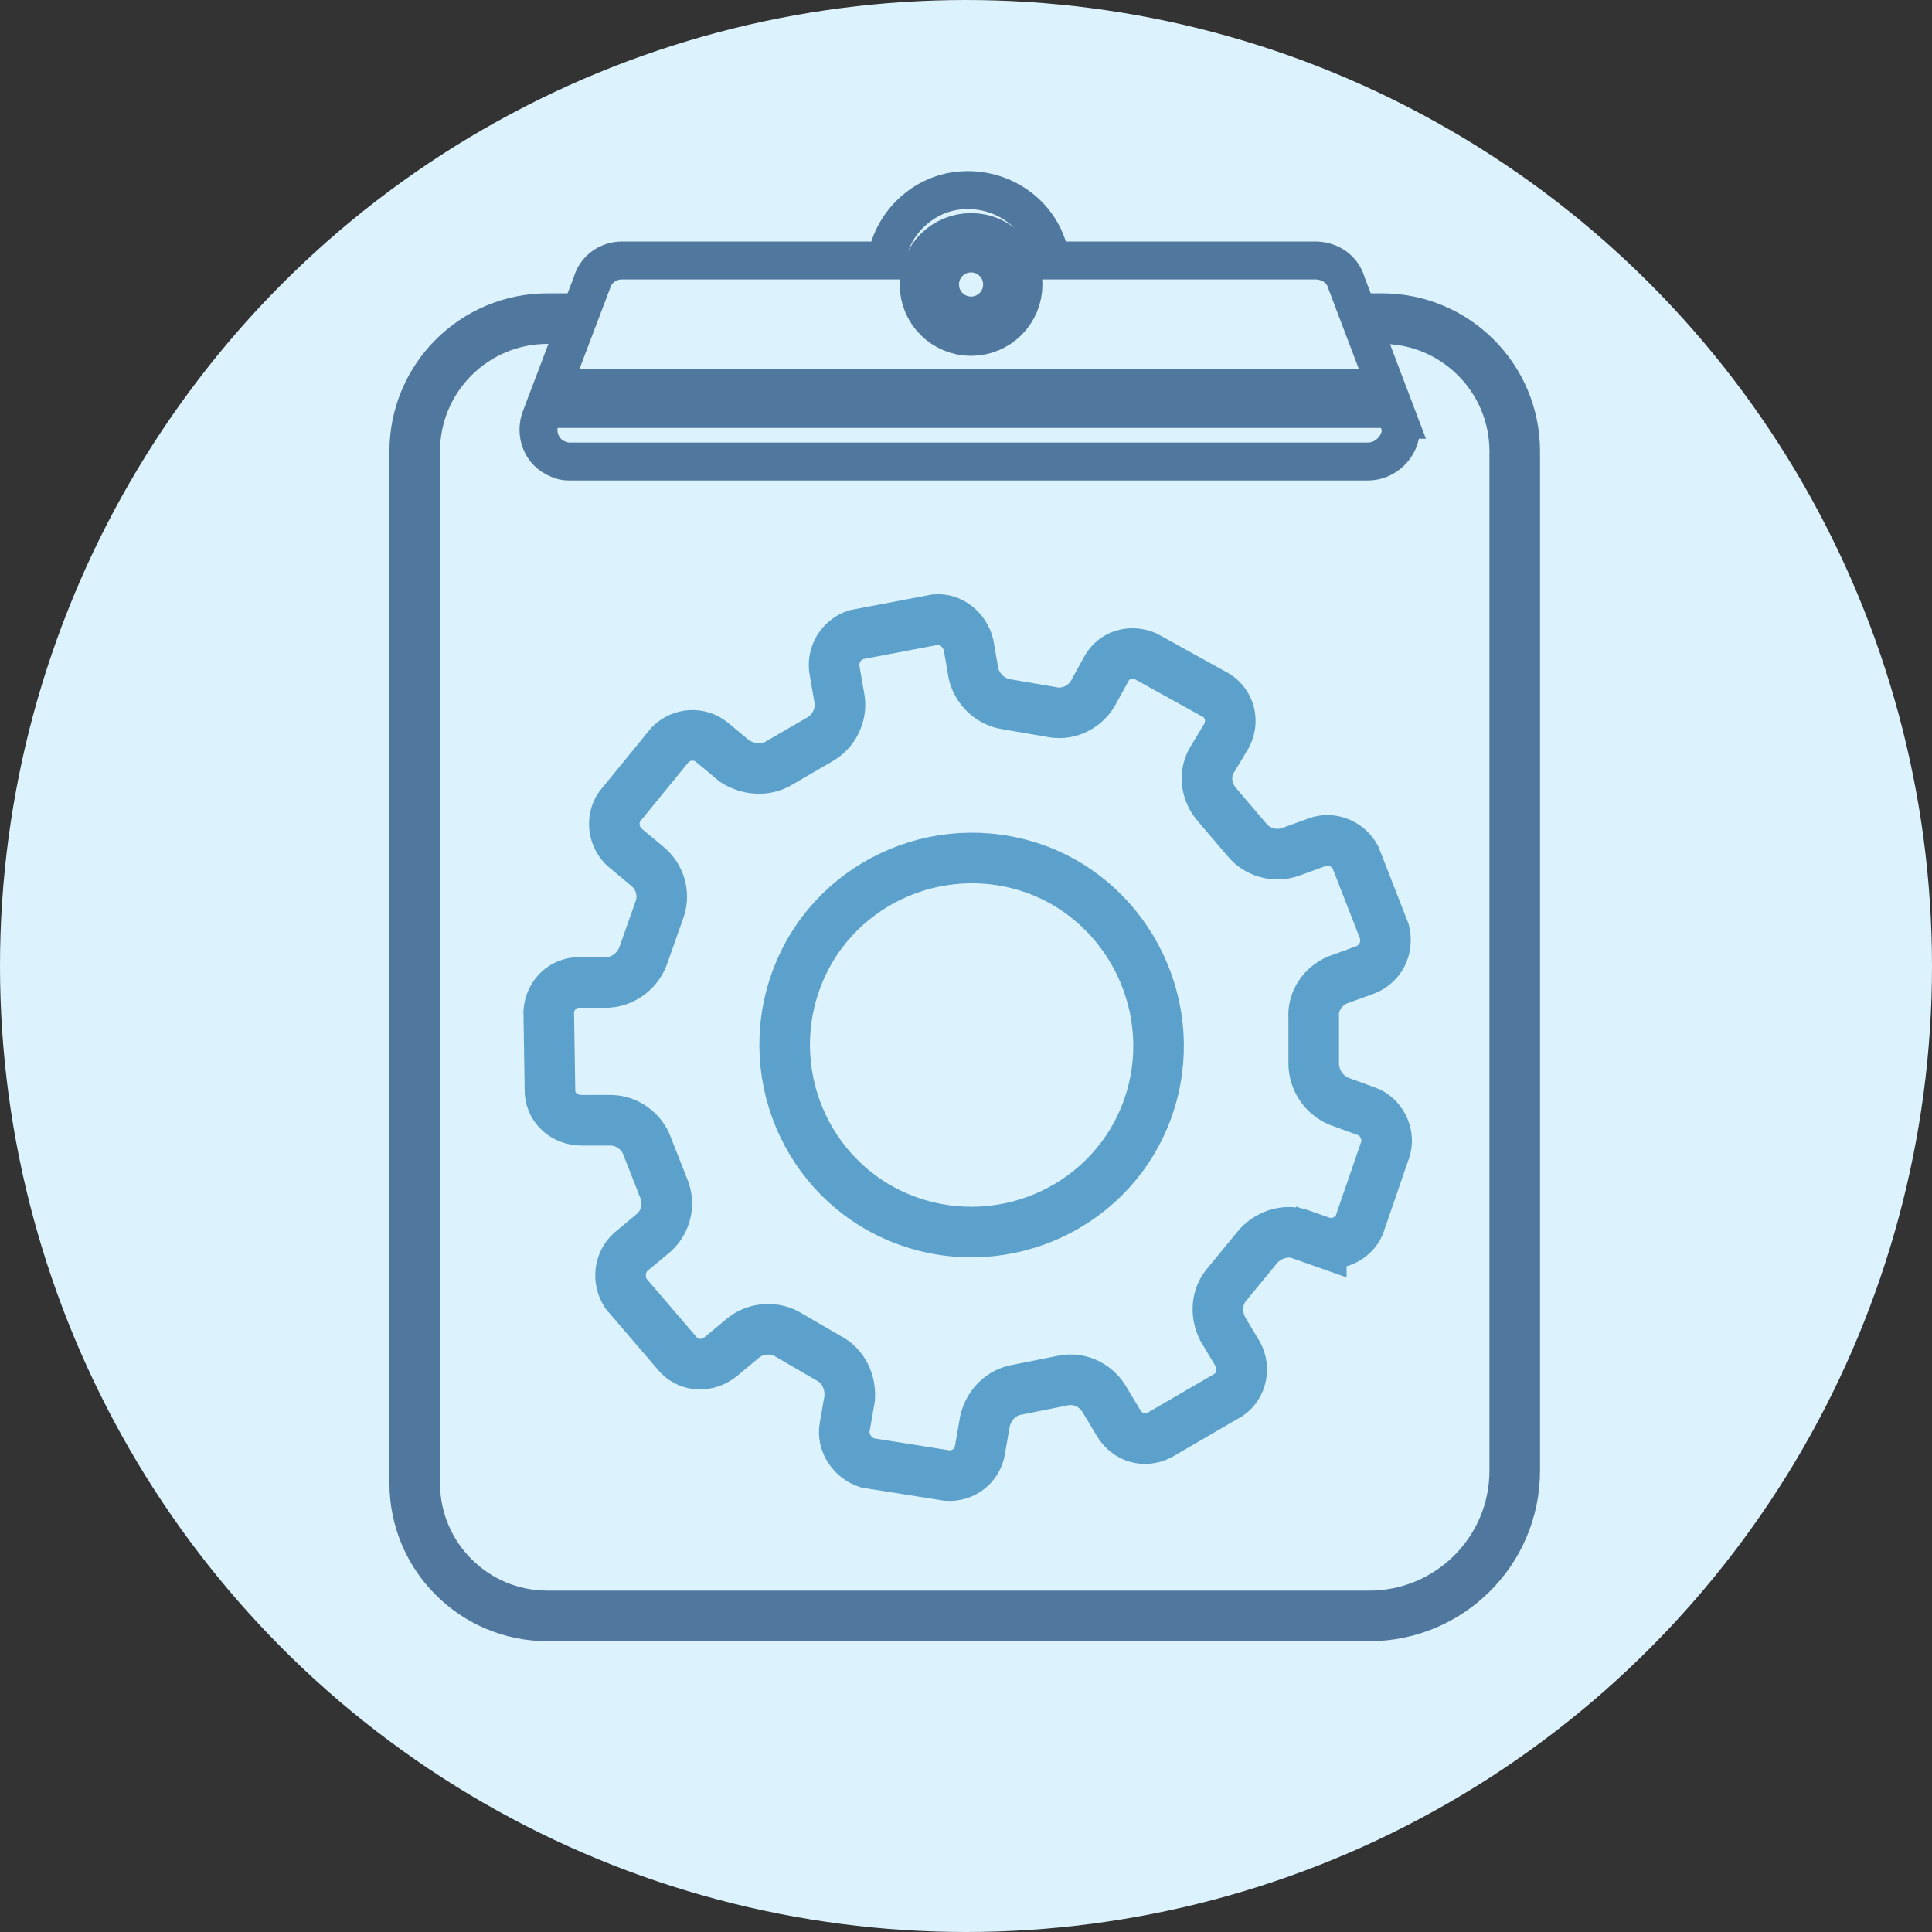
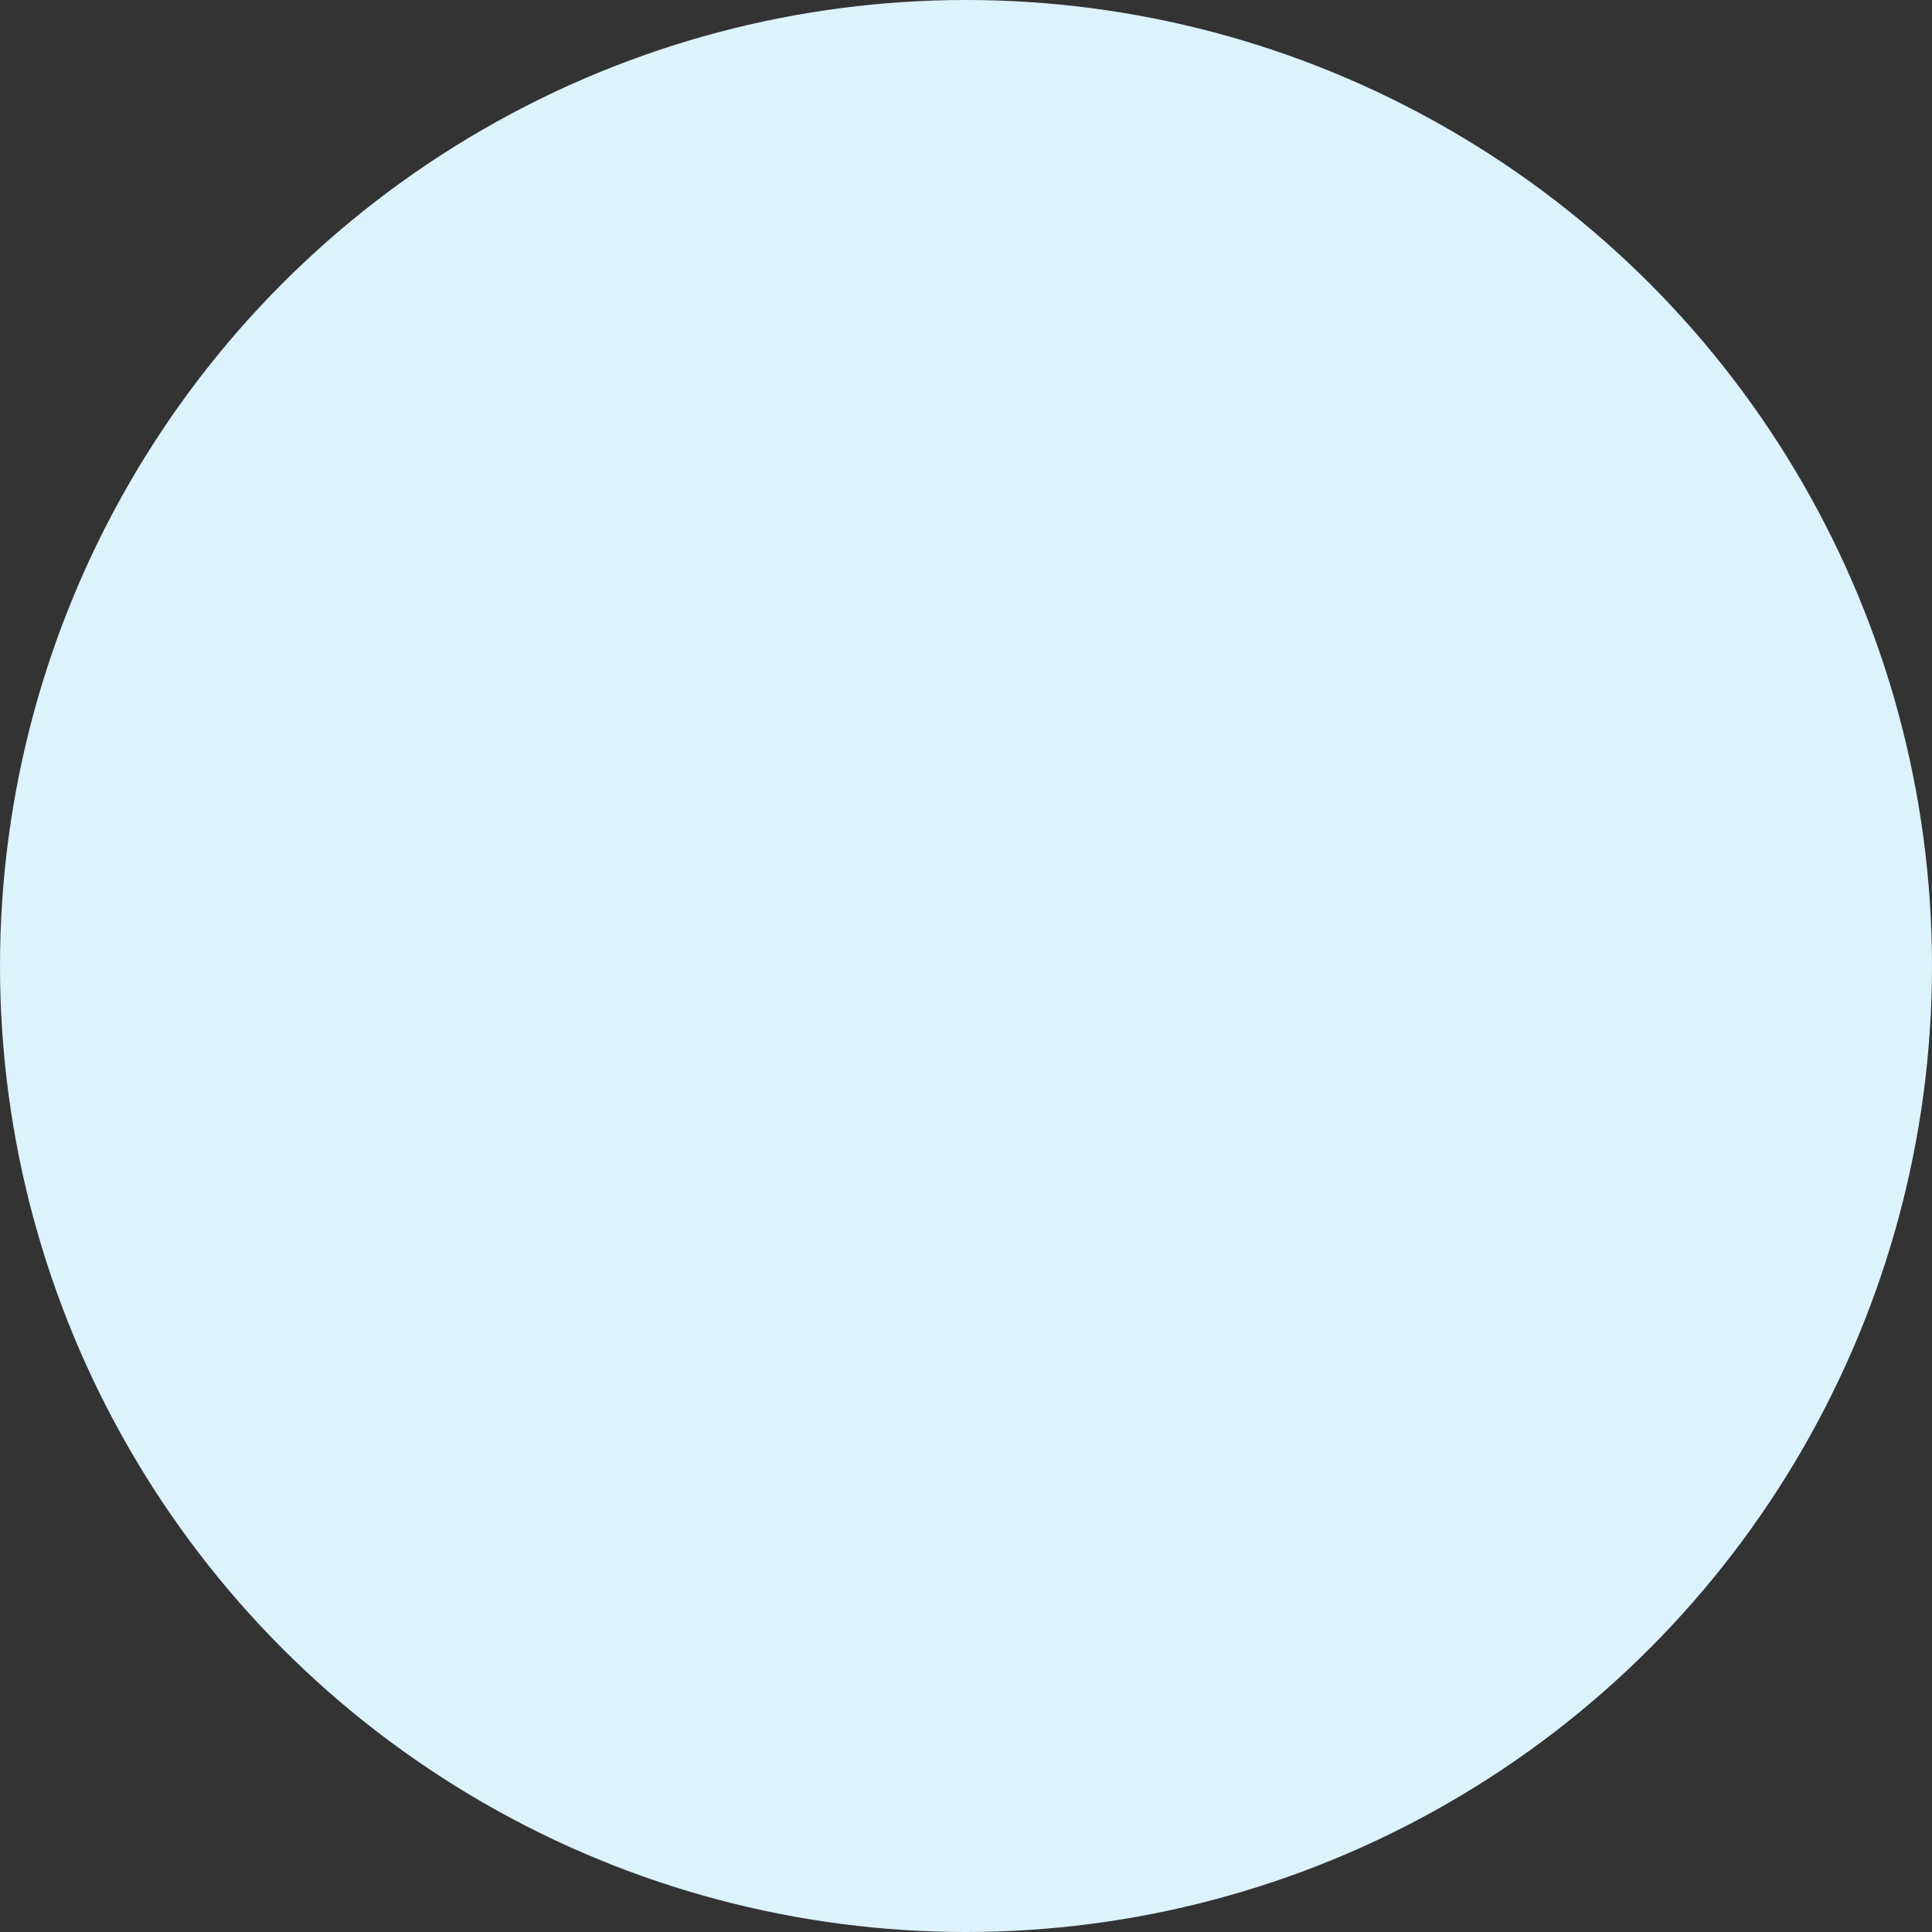
<svg xmlns="http://www.w3.org/2000/svg" id="Layer_1" data-name="Layer 1" viewBox="0 0 152.8 152.8">
  <rect x="0" y="0" width="152.8" height="152.8" fill="#333333" stroke="none" />
  <defs>
    <style>
      .cls-1 {
        fill: #dcf2fd;
      }

      .cls-2 {
        stroke-width: 3px;
      }

      .cls-2, .cls-3, .cls-4 {
        stroke: #50779d;
      }

      .cls-2, .cls-3, .cls-4, .cls-5 {
        fill: none;
        stroke-miterlimit: 10;
      }

      .cls-3, .cls-5 {
        stroke-width: 4px;
      }

      .cls-4 {
        stroke-width: 4.69px;
      }

      .cls-5 {
        stroke: #5ca1cb;
      }
    </style>
  </defs>
  <circle class="cls-1" cx="76.4" cy="76.4" r="76.4" />
-   <path class="cls-3" d="m45.7,25.2h-2.4c-5.8,0-10.5,4.7-10.5,10.5h0v81.6c0,5.8,4.7,10.5,10.5,10.5h65c6.3,0,11.5-5.1,11.5-11.5V35.7c0-5.8-4.7-10.5-10.5-10.5h-1.4" />
-   <path class="cls-2" d="m110.6,33.2l-4.1-10.8c-.3-1.1-1.3-1.8-2.5-1.8h-20.9c-.5-3.6-3.9-6-7.5-5.5-2.8.4-5.1,2.7-5.5,5.5h-20.9c-1.1,0-2.1.7-2.4,1.8l-4.1,10.8c-.4,1.4.3,2.8,1.7,3.2.2.1.5.1.8.1h63c1.4,0,2.6-1.2,2.6-2.6-.1-.2-.1-.5-.2-.7Z" />
-   <circle class="cls-4" cx="76.8" cy="22.5" r="3.3" />
-   <line class="cls-4" x1="43.6" y1="31.5" x2="110.5" y2="31.5" />
-   <path class="cls-5" d="m104.5,98.2c1.2.4,2.5-.2,3-1.3l2.1-6.1c.3-1.2-.4-2.5-1.5-2.9l-2.2-.8c-1.2-.5-2-1.7-2-3v-3.6c-.1-1.3.7-2.5,1.9-3l2.2-.8c1.2-.5,1.8-1.7,1.5-3l-2.3-5.9c-.6-1.1-1.9-1.6-3-1.2l-2.2.8c-1.2.4-2.6,0-3.4-1l-2.3-2.7c-.9-1-1.1-2.4-.5-3.5l1.2-2c.6-1.1.3-2.5-.8-3.2l-5.6-3.1c-1.2-.5-2.5-.1-3.1,1l-1.1,2c-.7,1.1-2,1.7-3.3,1.4l-3.5-.6c-1.3-.2-2.3-1.2-2.6-2.4l-.4-2.3c-.3-1.2-1.4-2.1-2.6-2l-6.3,1.2c-1.2.4-1.9,1.6-1.7,2.8l.4,2.3c.2,1.3-.5,2.6-1.6,3.2l-3.1,1.8c-1.1.7-2.5.6-3.6-.1l-1.8-1.5c-1-.8-2.4-.7-3.3.2l-4,4.9c-.7,1-.5,2.5.5,3.3l1.8,1.5c1,.9,1.3,2.3.8,3.5l-1.2,3.4c-.4,1.2-1.5,2.1-2.8,2.2h-2.3c-1.3,0-2.3,1-2.4,2.3l.1,6.4c.1,1.3,1.2,2.2,2.5,2.2h2.3c1.3,0,2.5.9,2.9,2.1l1.3,3.3c.5,1.2.2,2.6-.8,3.5l-1.8,1.5c-.9.8-1.1,2.2-.4,3.3l4.2,4.9c.9.9,2.3.9,3.3.1l1.8-1.5c1-.8,2.5-.9,3.6-.2l3.1,1.8c1.2.6,1.8,1.9,1.7,3.2l-.4,2.3c-.2,1.2.6,2.4,1.8,2.8l6.3,1c1.3.1,2.4-.8,2.6-2l.4-2.3c.3-1.3,1.3-2.3,2.6-2.5l3.5-.7c1.3-.3,2.6.3,3.3,1.4l1.2,2c.7,1.1,2,1.5,3.2.9l5.5-3.2c1-.7,1.3-2.1.7-3.2l-1.2-2c-.6-1.2-.5-2.6.4-3.6l2.3-2.8c.8-1,2.2-1.5,3.4-1.1l1.7.6Zm-13.7-10.6c-2.7,7.7-11.2,11.7-18.9,9-7.7-2.7-11.7-11.2-9-18.9s11.2-11.7,18.9-9c7.6,2.7,11.7,11.2,9,18.9h0Z" />
</svg>